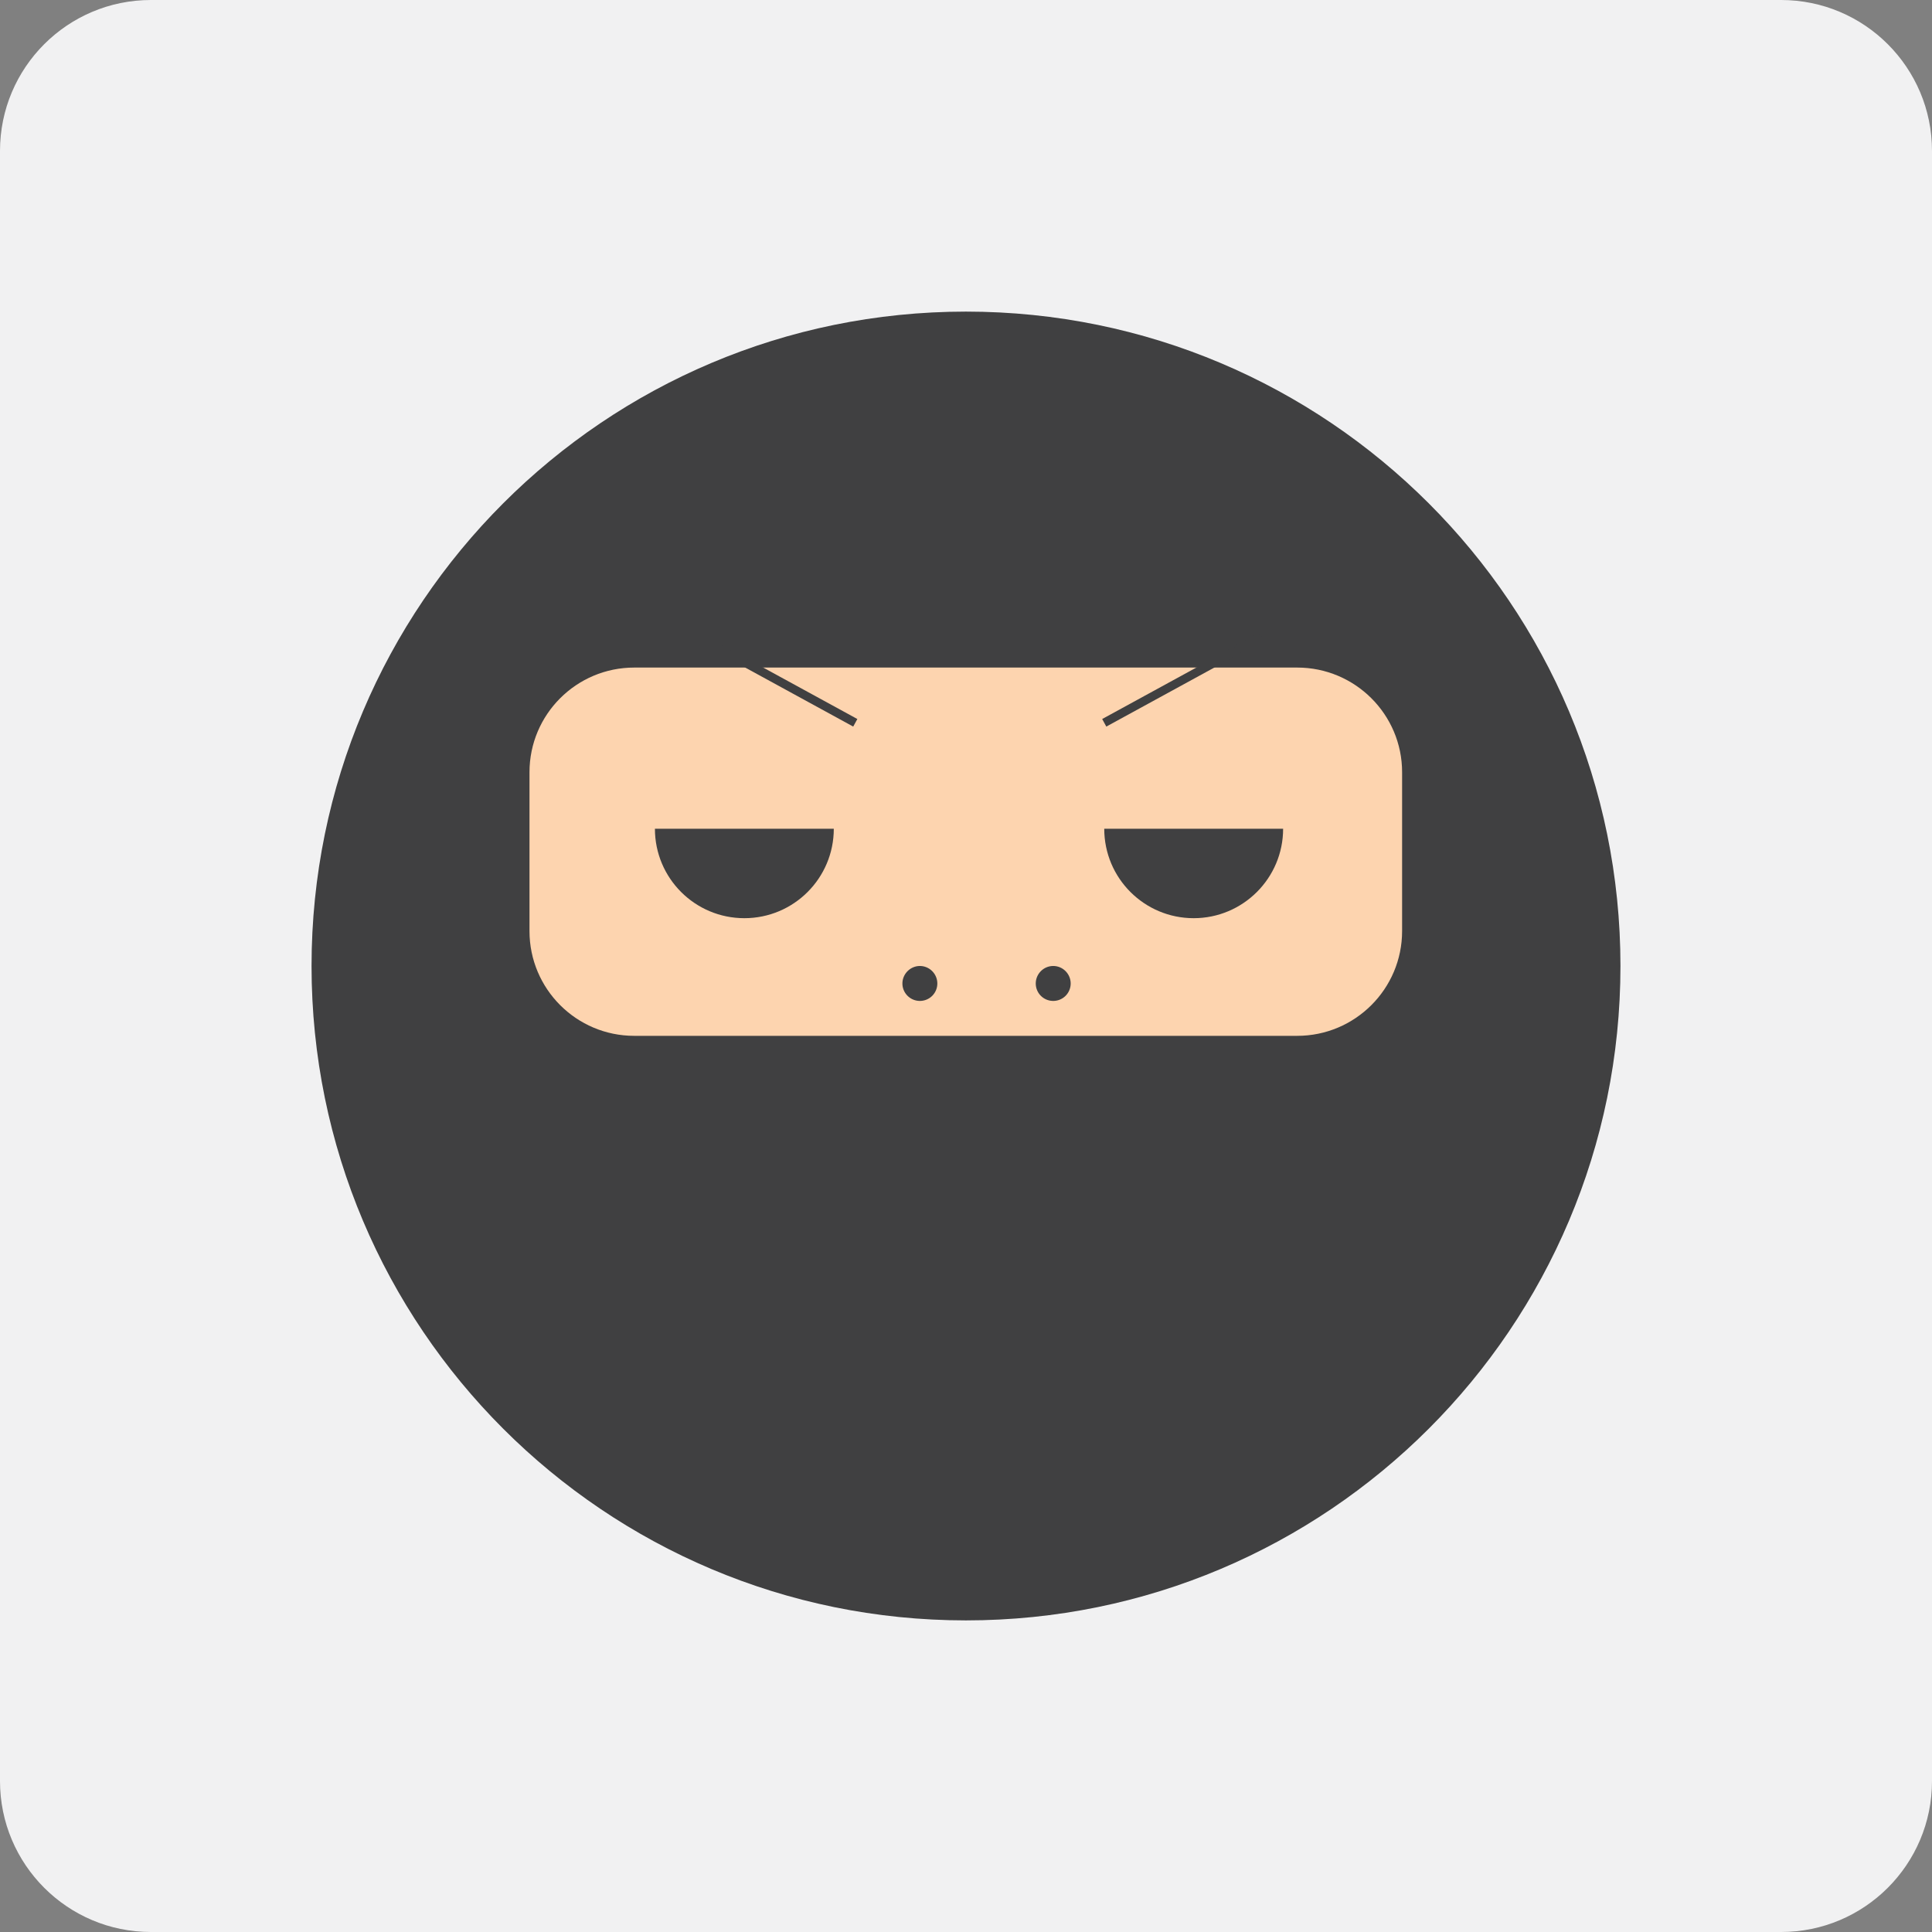
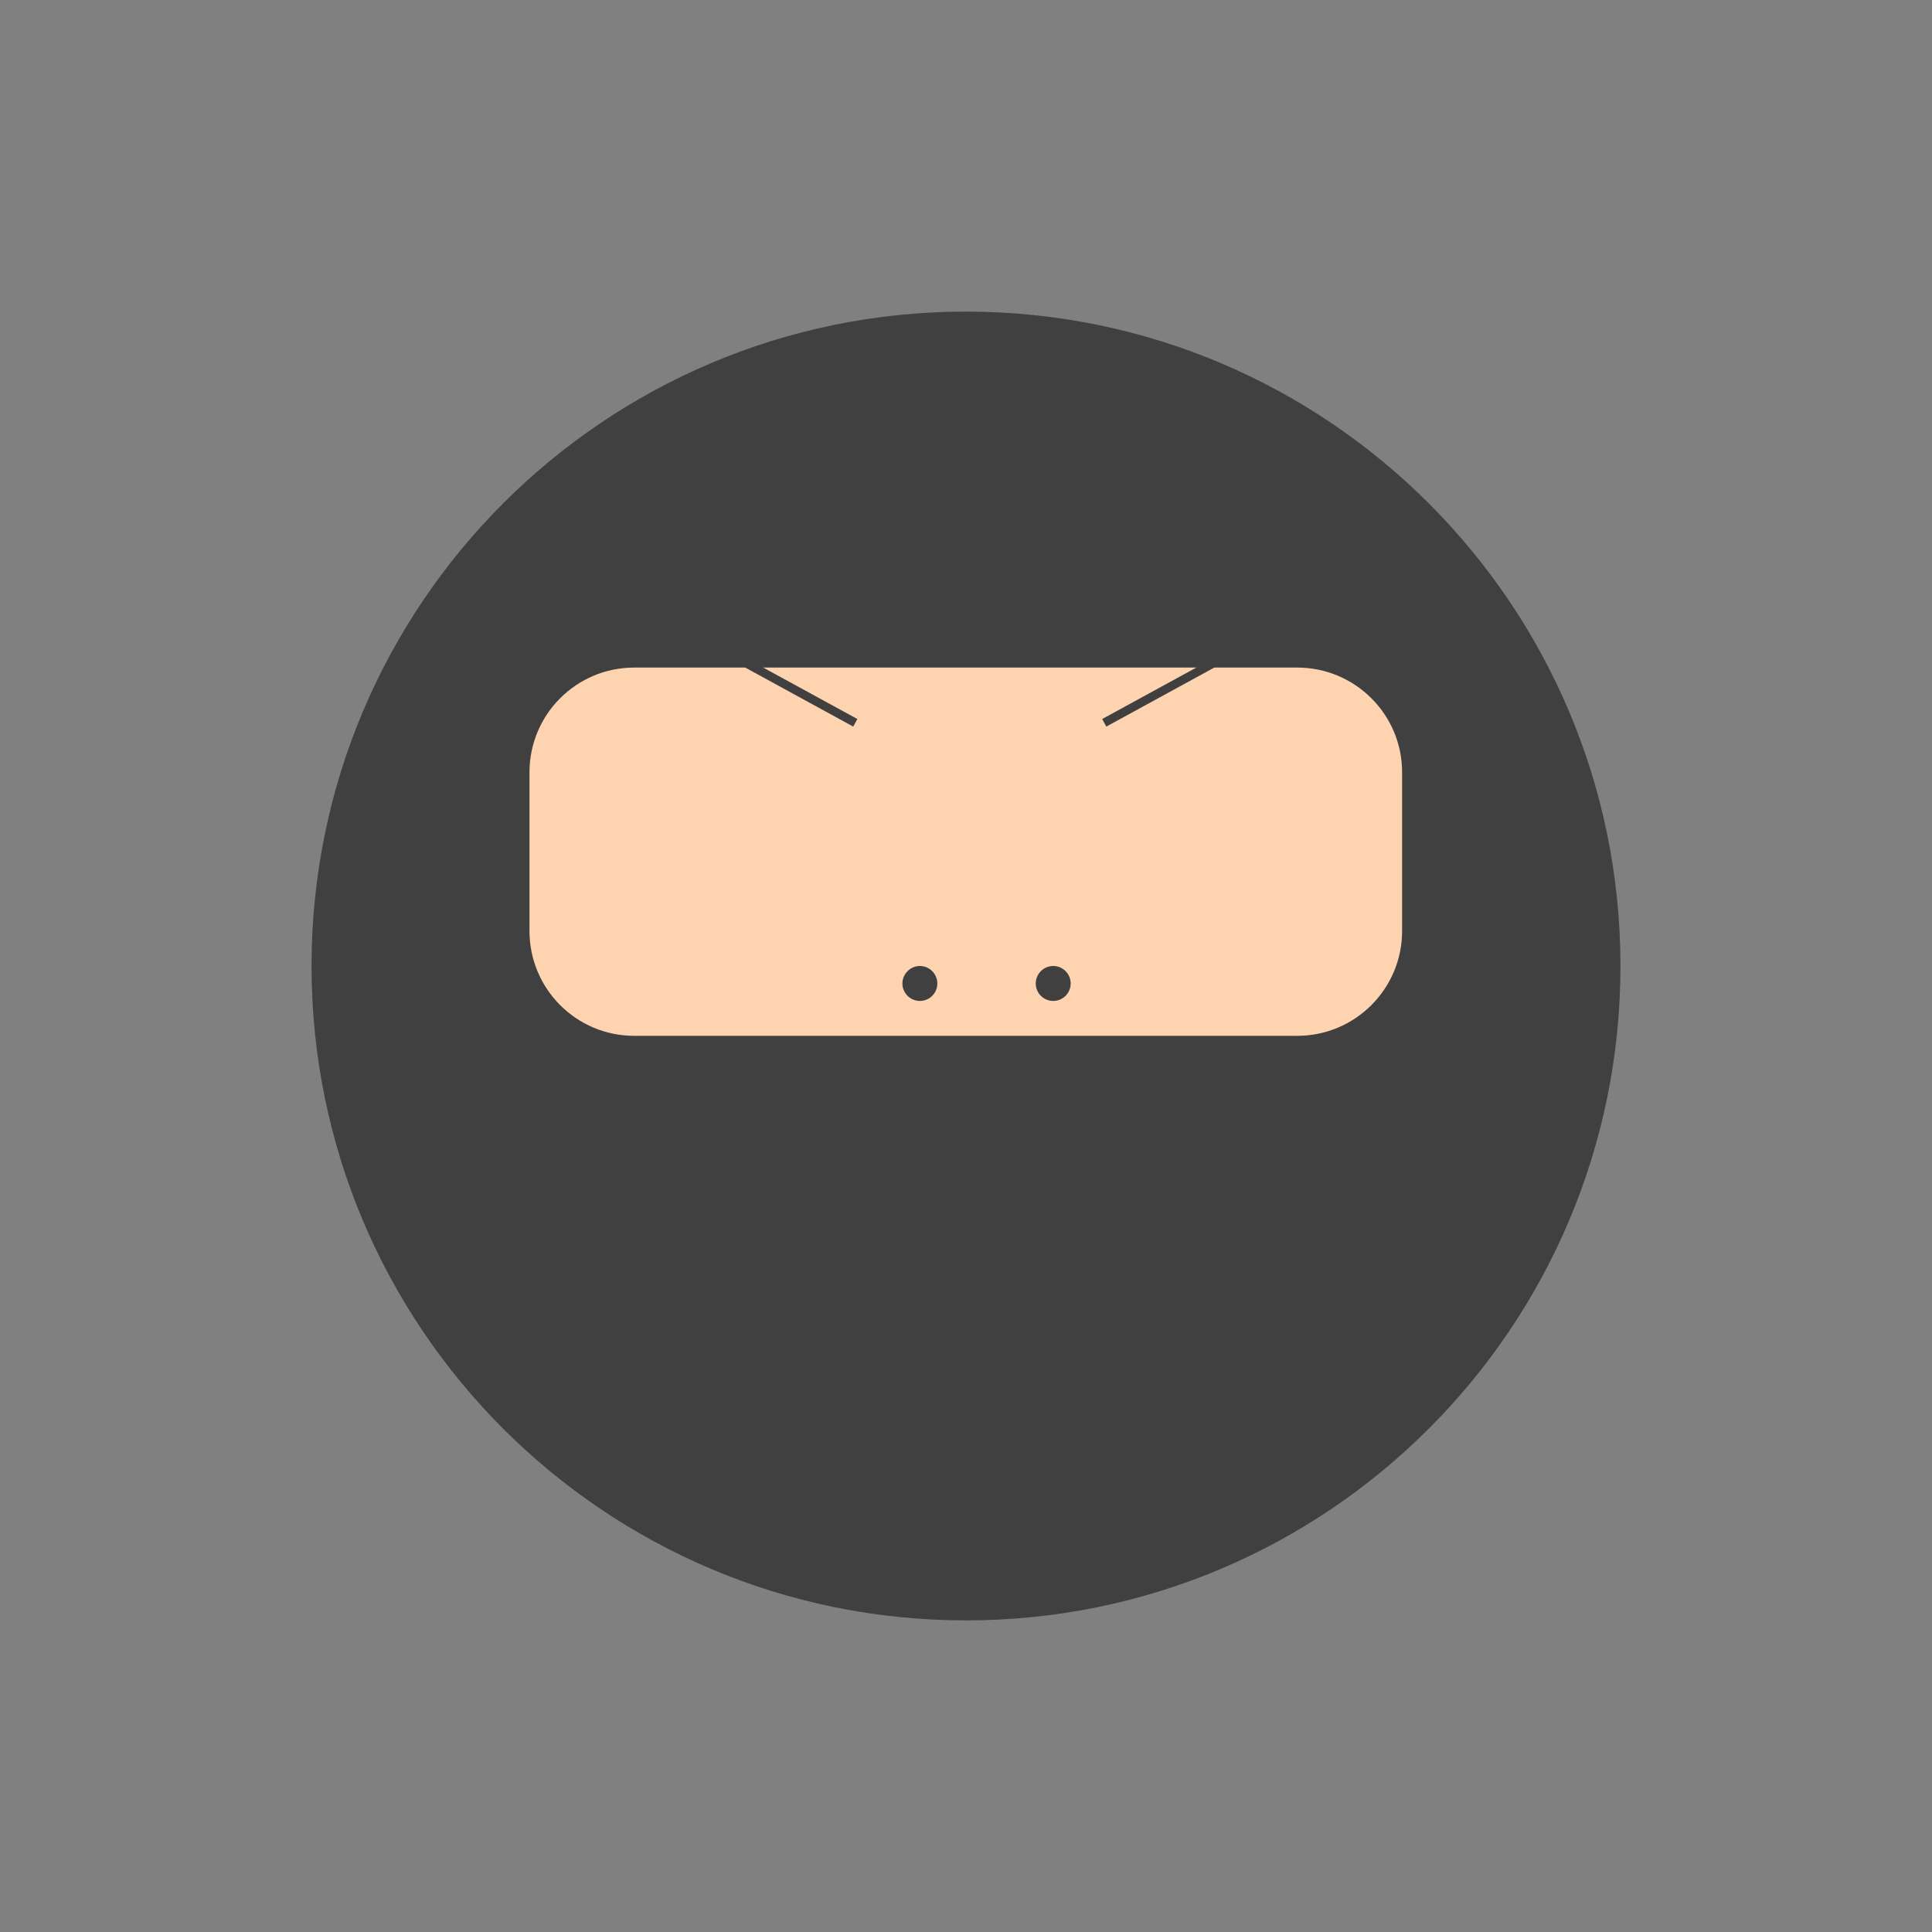
<svg xmlns="http://www.w3.org/2000/svg" width="512" height="512" viewBox="0 0 512 512">
  <rect x="0" y="0" width="512" height="512" fill="#808080" stroke="none" />
-   <path fill="#F1F1F2" d="M512 472c0 22.094-17.906 40-40 40H40c-22.094 0-40-17.906-40-40V40C0 17.906 17.906 0 40 0h432c22.094 0 40 17.906 40 40v432z" />
  <path fill="#404041" d="M429.437 255.998c0 95.806-77.688 173.423-173.455 173.423S82.563 351.804 82.563 255.998c0-95.766 77.652-173.42 173.419-173.42s173.455 77.654 173.455 173.42z" />
  <path fill="#FDD4AF" d="M371.571 246.746c0 15.315-12.455 27.762-27.794 27.762H168.08c-15.338 0-27.759-12.447-27.759-27.762v-42.1c0-15.303 12.42-27.735 27.759-27.735h175.698c15.338 0 27.794 12.431 27.794 27.735v42.1z" />
-   <path fill="#404041" d="M220.964 219.628c0 13.096-10.605 23.701-23.702 23.701-13.096 0-23.701-10.605-23.701-23.701M340.04 219.628c0 13.096-10.64 23.701-23.701 23.701-13.097 0-23.702-10.605-23.702-23.701" />
  <path fill="none" stroke="#404041" stroke-width="2.284" stroke-miterlimit="10" d="M185.02 168.796l41.638 22.753M292.637 191.549l41.638-22.753" />
  <path fill="#404041" d="M248.401 260.637a4.617 4.617 0 0 1-4.626 4.618c-2.527 0-4.626-2.067-4.626-4.618 0-2.539 2.1-4.638 4.626-4.638 2.562-.001 4.626 2.099 4.626 4.638zM283.74 260.637a4.617 4.617 0 0 1-4.626 4.618 4.617 4.617 0 0 1-4.626-4.618c0-2.539 2.064-4.638 4.626-4.638 2.563-.001 4.626 2.099 4.626 4.638z" />
</svg>